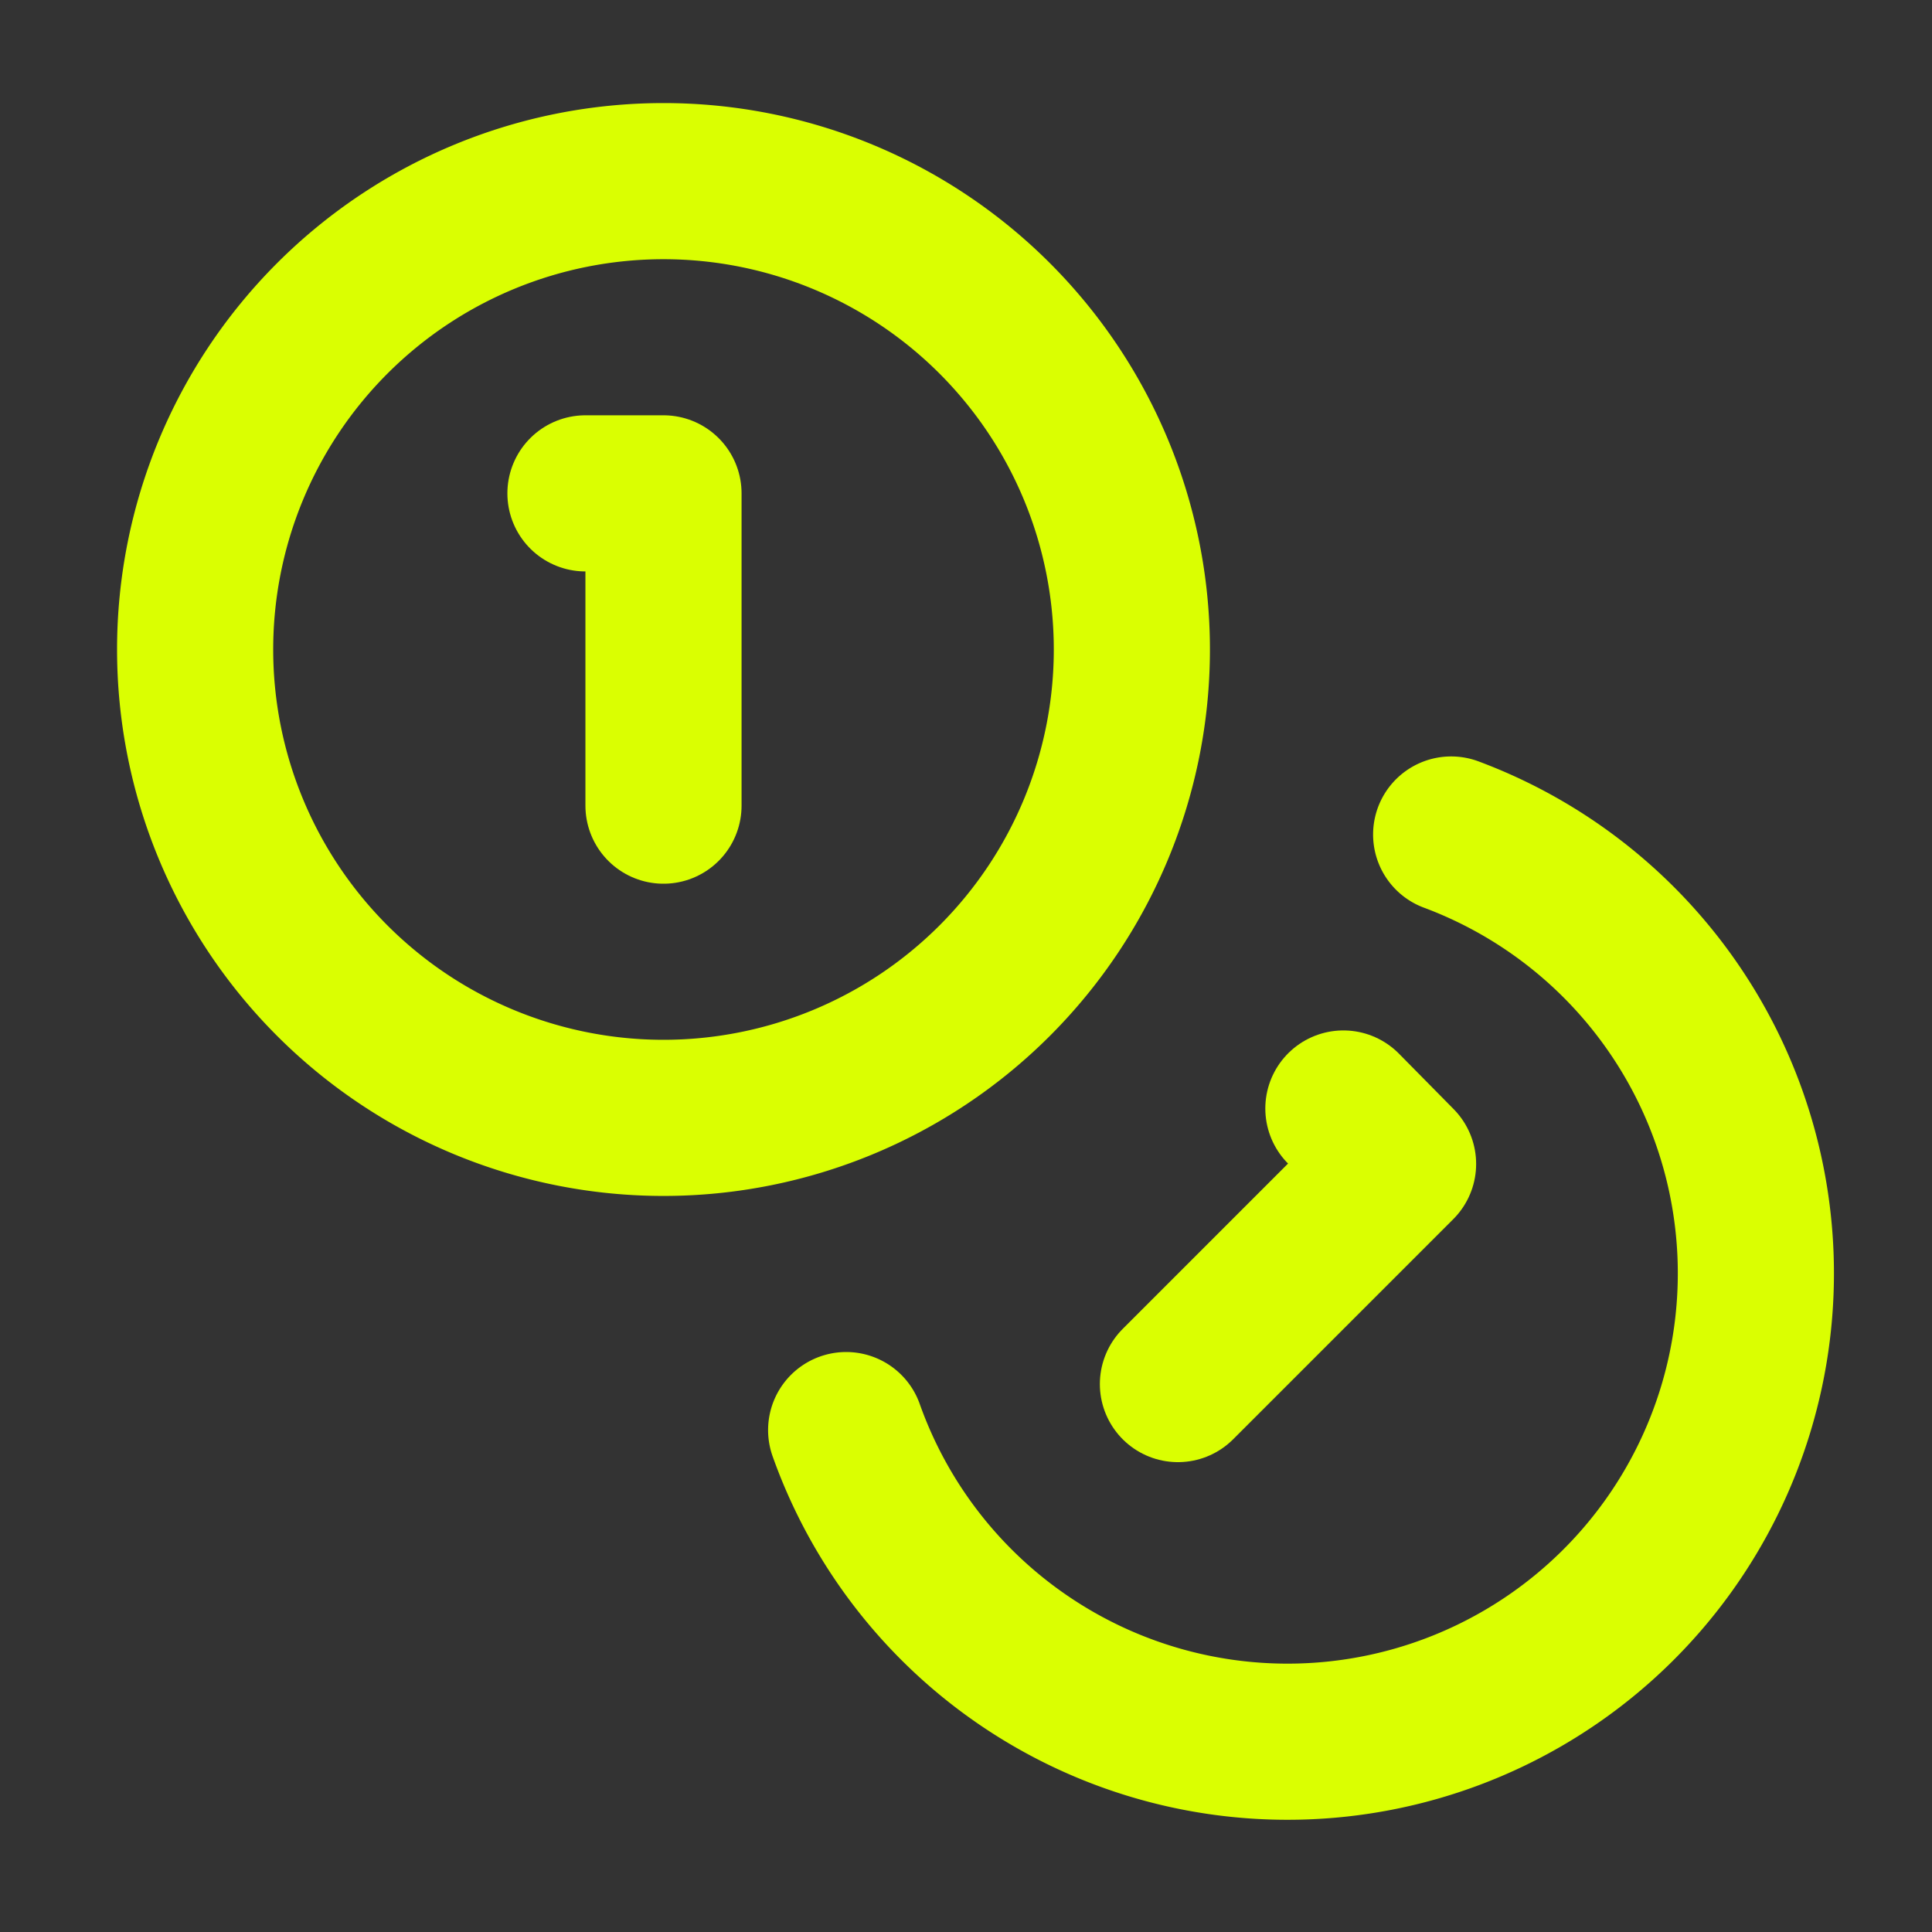
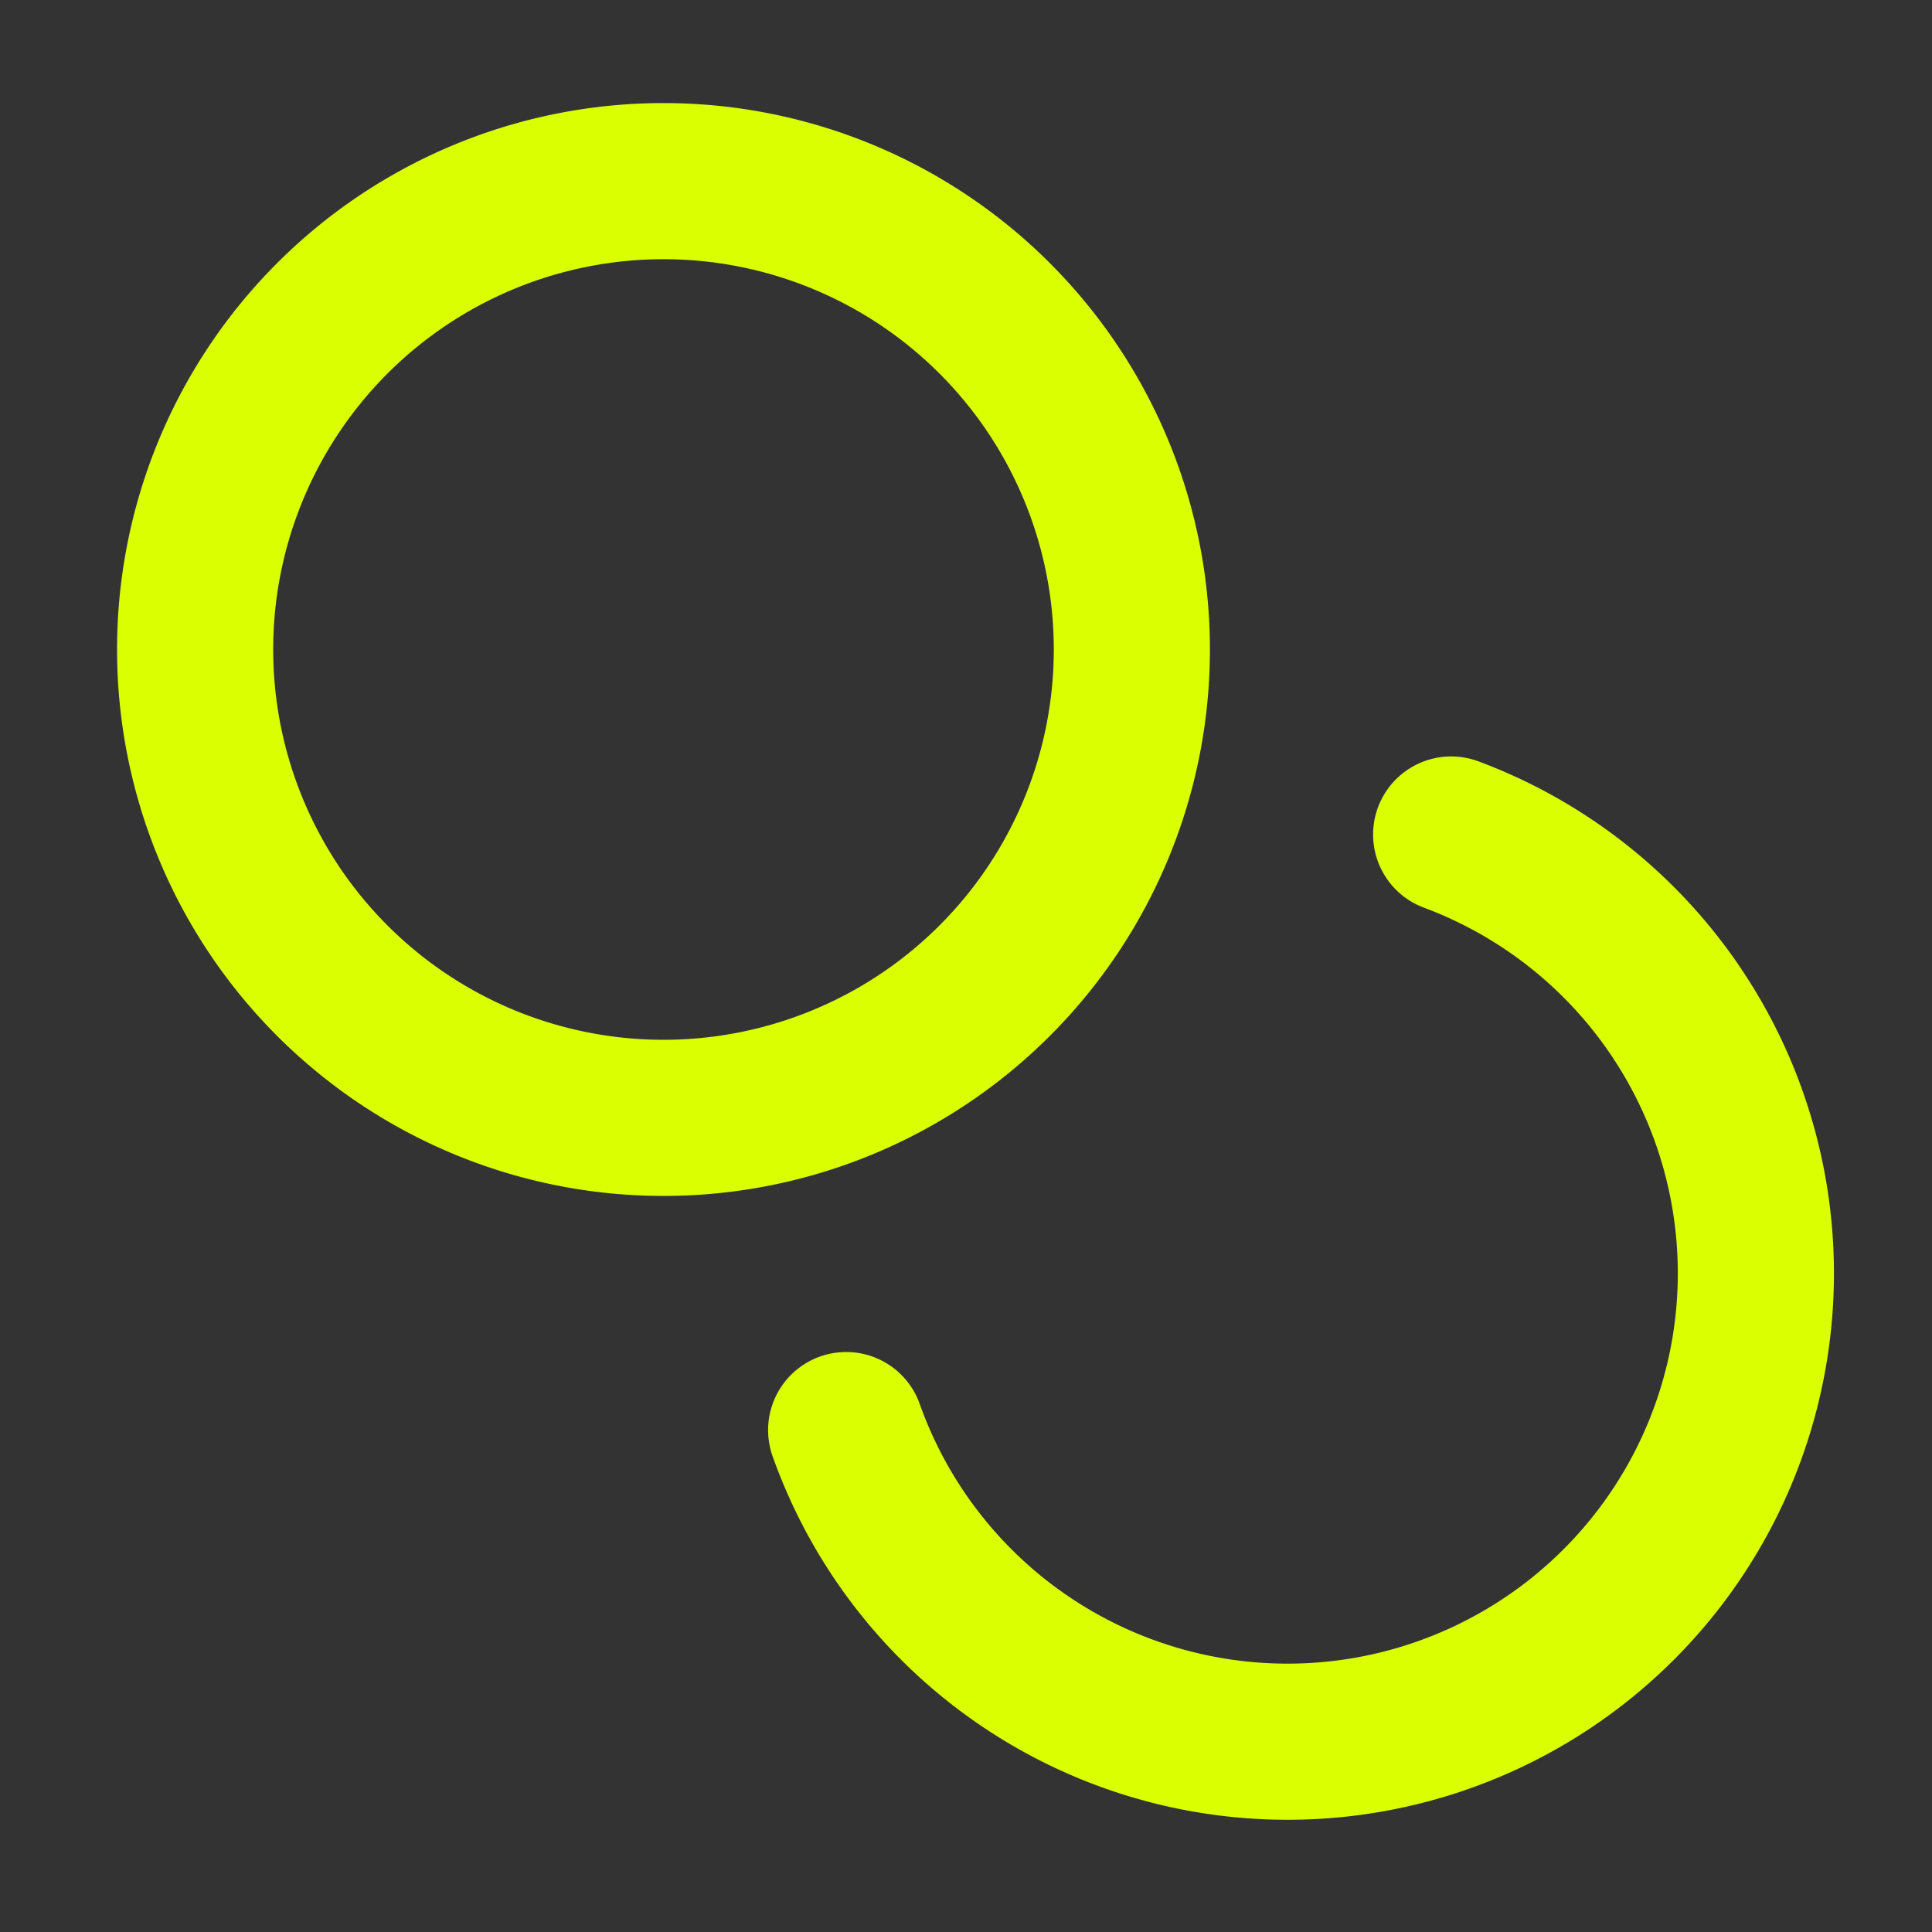
<svg xmlns="http://www.w3.org/2000/svg" width="33" height="33" fill="none">
  <rect width="100%" height="100%" fill="#333333" stroke="none" />
  <path stroke="#DAFF01" stroke-linecap="round" stroke-linejoin="round" stroke-width="2.667" d="M11.333 19.094a8 8 0 1 0 0-16 8 8 0 0 0 0 16Zm13.454-4.84a8 8 0 1 1-10.334 10.173" />
-   <path stroke="#DAFF01" stroke-linecap="round" stroke-linejoin="round" stroke-width="2.667" d="M10 8.427h1.333v5.334m11.613 5.173.934.947-3.76 3.76" />
</svg>